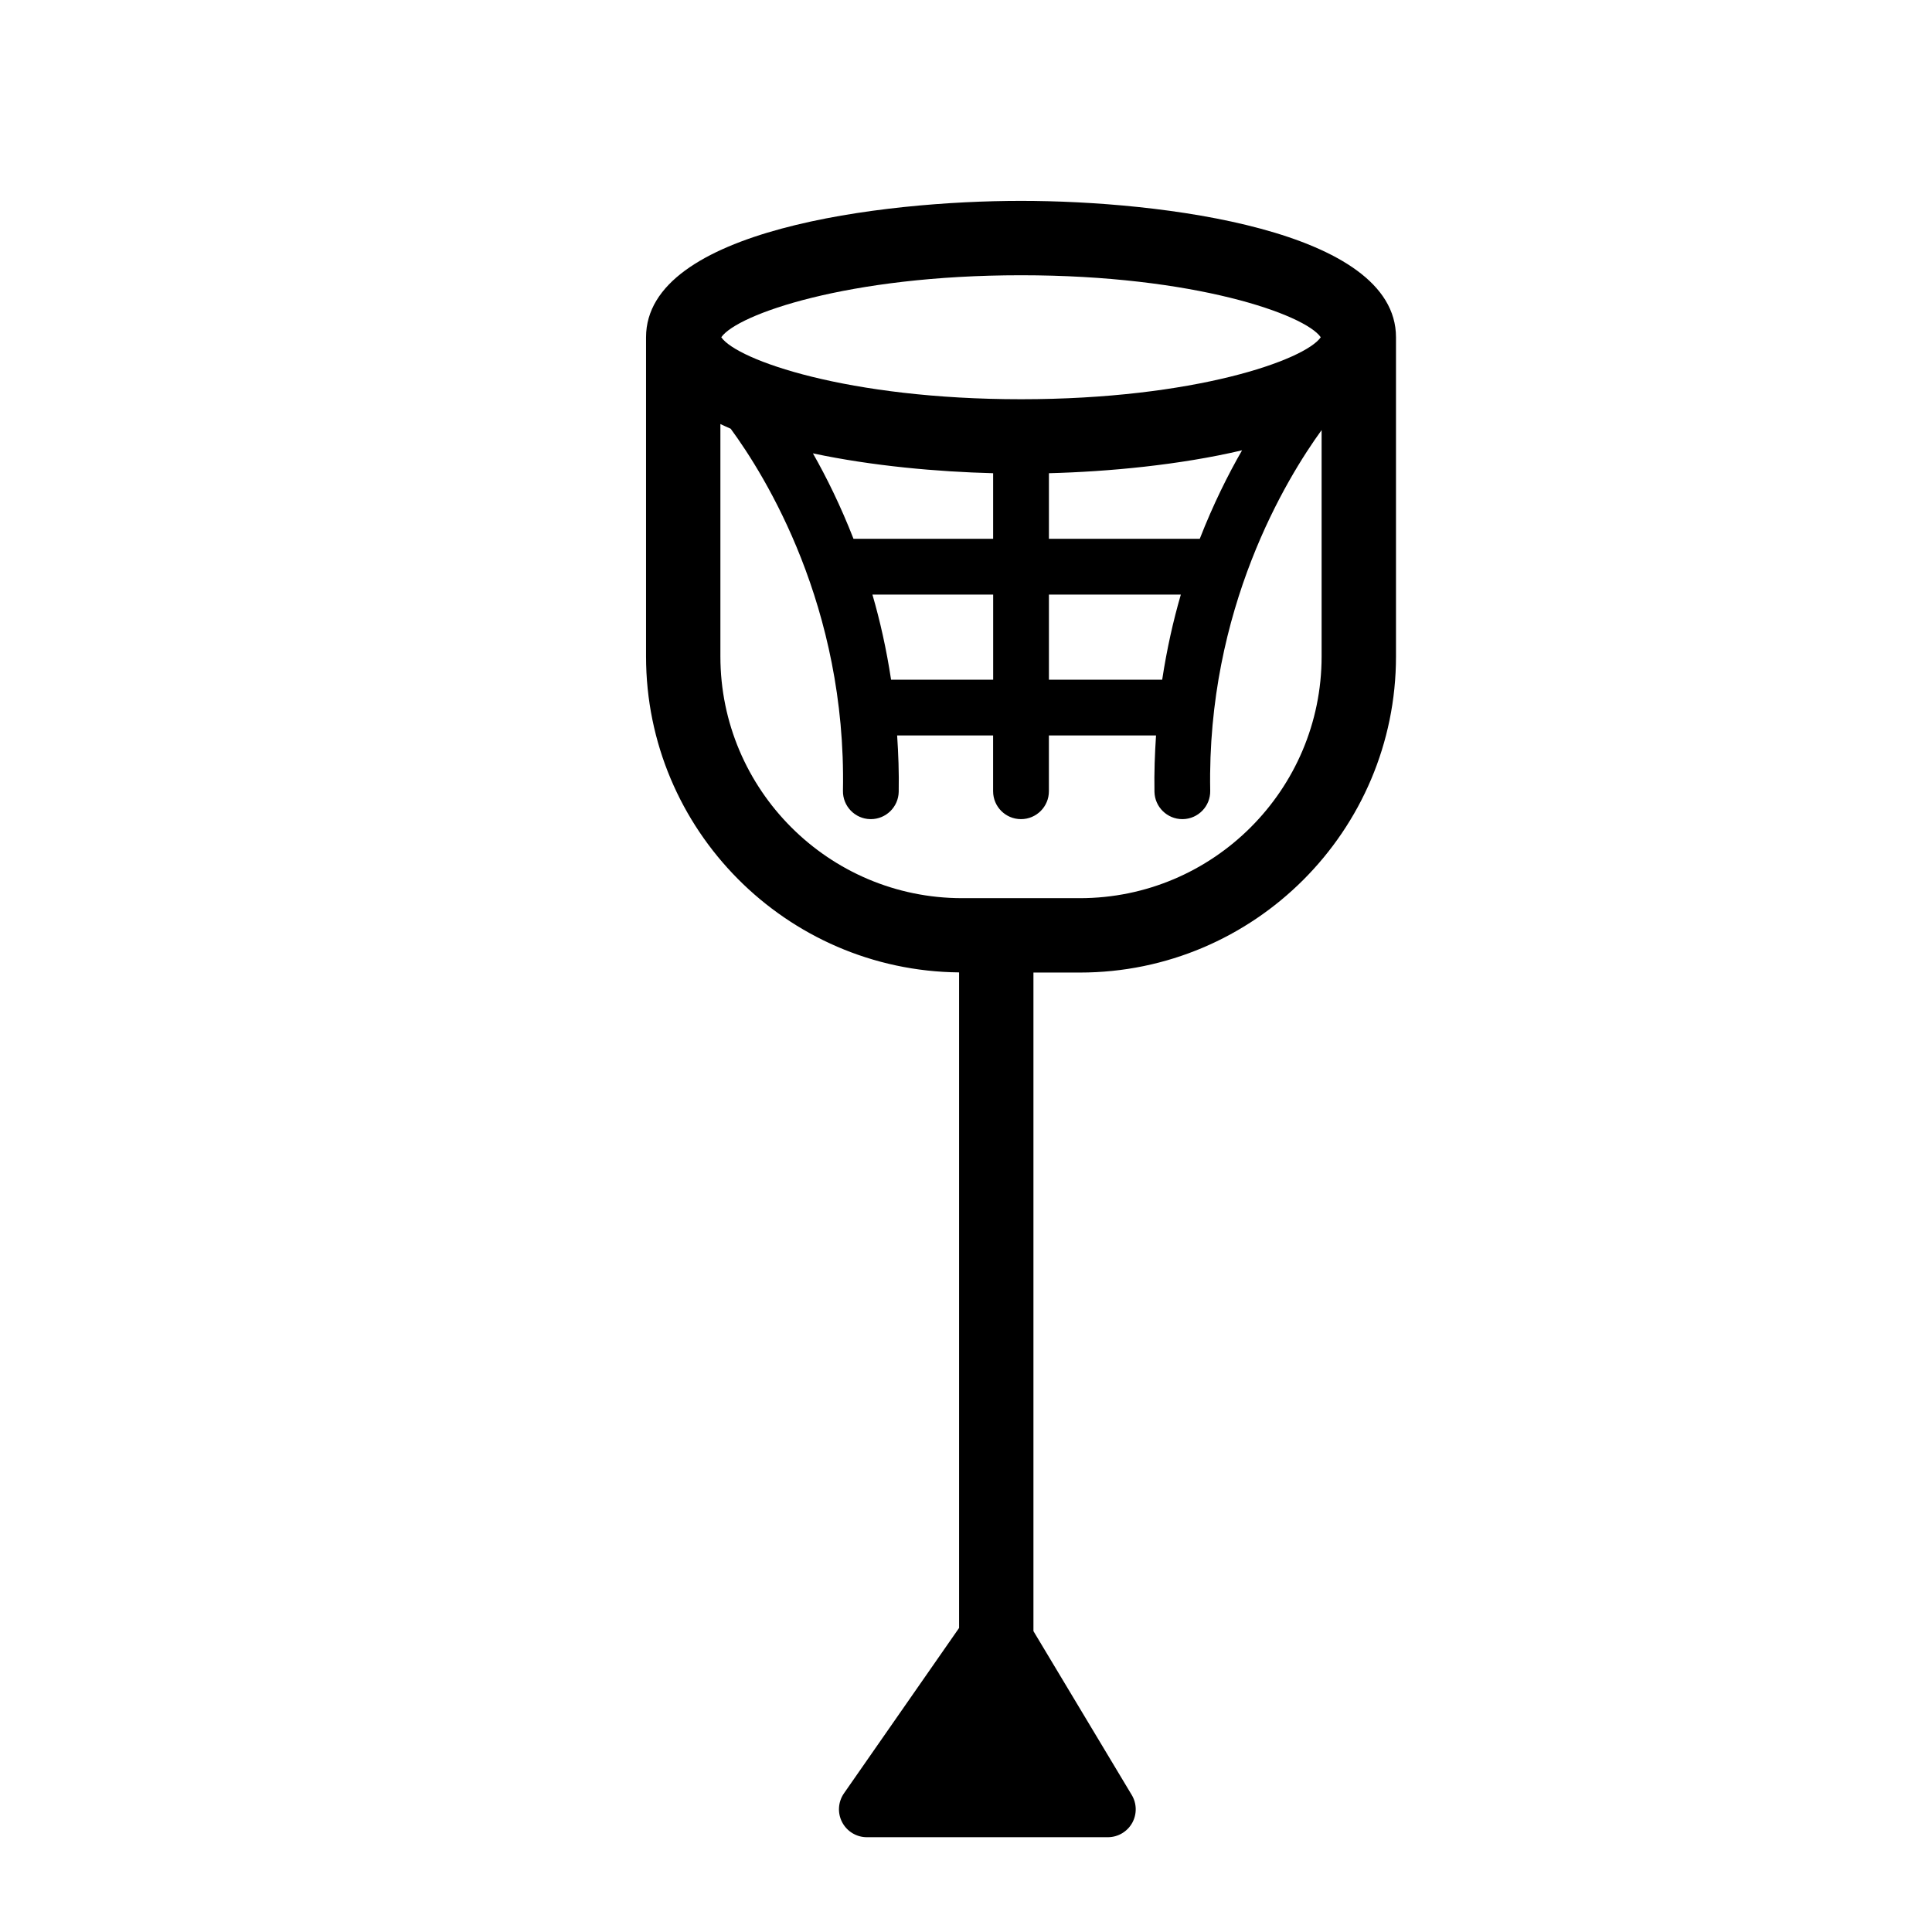
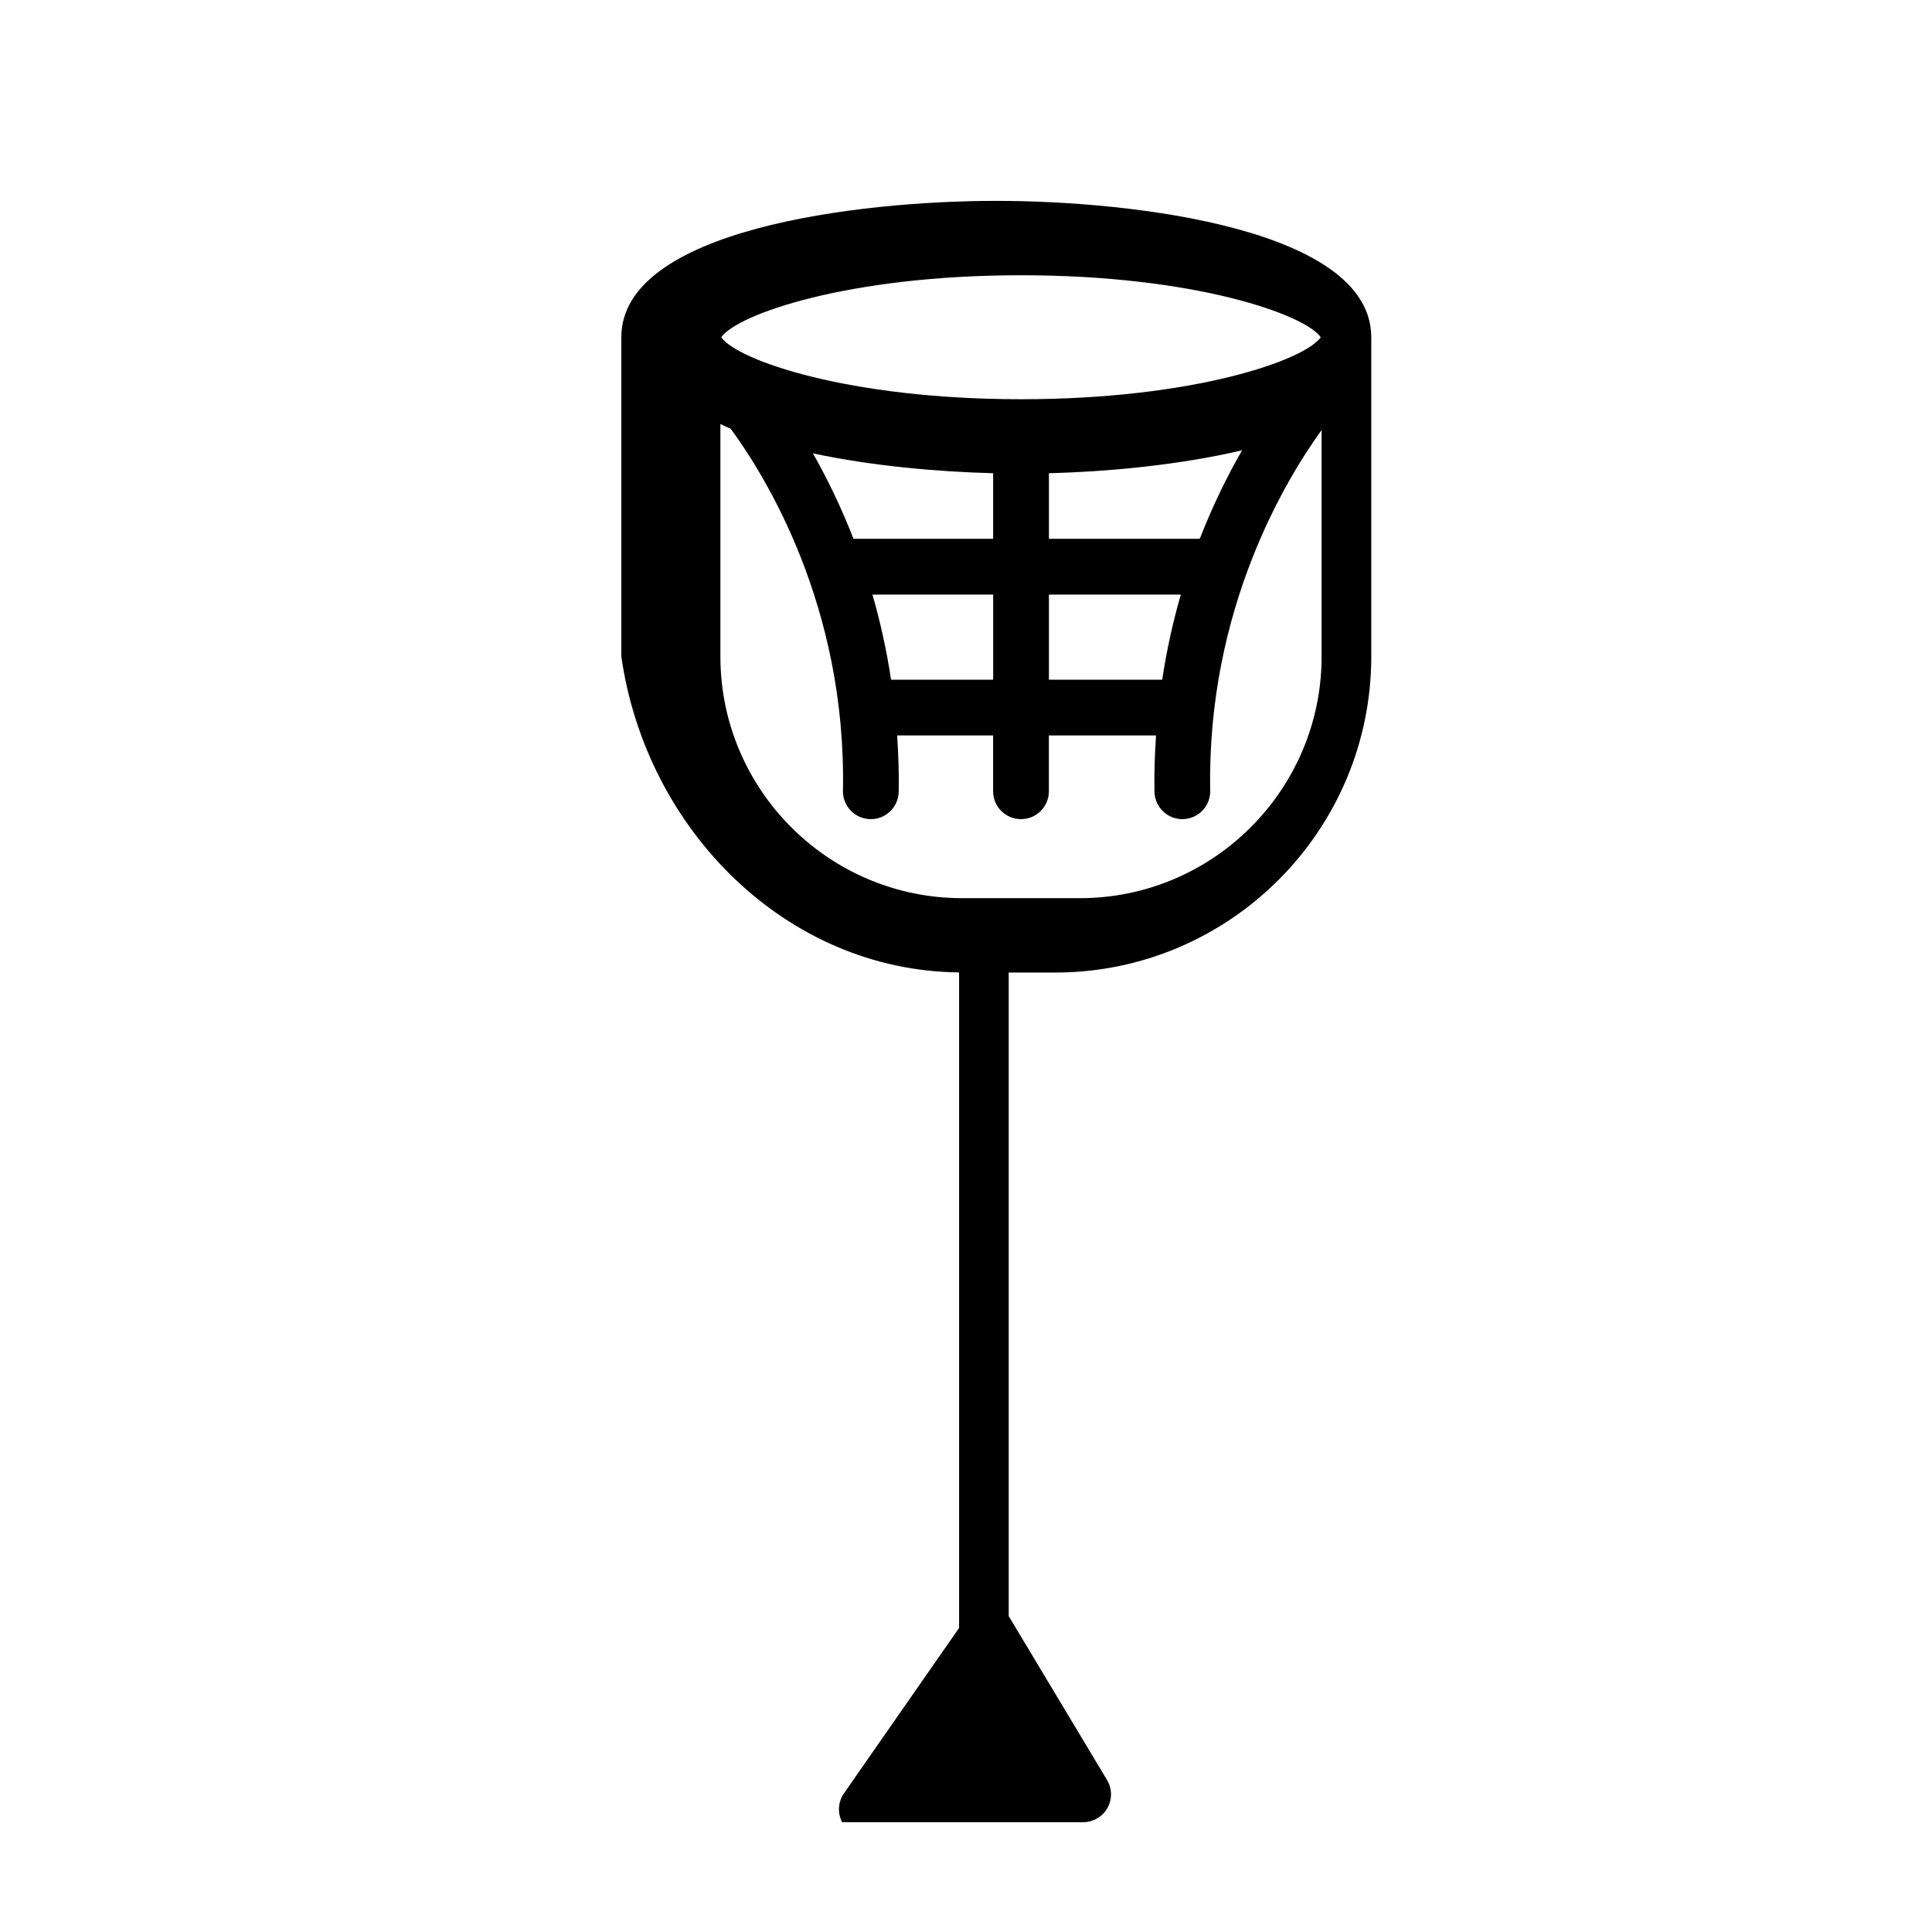
<svg xmlns="http://www.w3.org/2000/svg" version="1.1" id="Capa_1" x="0px" y="0px" viewBox="0 0 64 64" style="enable-background:new 0 0 64 64;" xml:space="preserve">
  <g>
-     <path d="M31.771,32.212v21.716l-3.814,5.479c-0.196,0.283-0.22,0.651-0.06,0.956c0.159,0.305,0.475,0.497,0.819,0.497h7.982   c0.333,0,0.64-0.179,0.805-0.469c0.163-0.29,0.159-0.646-0.013-0.931l-3.256-5.427V32.217h1.539   c5.773,0,10.471-4.697,10.471-10.471V11.172c0-3.566-7.808-4.518-12.421-4.518c-4.614,0-12.422,0.952-12.422,4.518v10.574   C21.401,27.486,26.044,32.157,31.771,32.212z M38.499,22.516h-3.752v-2.82h4.37C38.863,20.568,38.652,21.511,38.499,22.516z    M32.899,17.848h-4.626c-0.429-1.097-0.896-2.043-1.344-2.83c1.961,0.419,4.134,0.611,5.97,0.658V17.848z M28.9,19.696h4v2.82   h-3.382C29.365,21.511,29.154,20.568,28.9,19.696z M39.744,17.848h-4.997v-2.172c1.972-0.051,4.328-0.272,6.398-0.759   C40.68,15.724,40.191,16.704,39.744,17.848z M33.823,9.118c5.741,0,9.406,1.298,9.929,2.054c-0.523,0.755-4.188,2.053-9.929,2.053   c-5.742,0-9.407-1.298-9.93-2.053C24.416,10.417,28.081,9.118,33.823,9.118z M23.865,14.047c0.113,0.052,0.222,0.106,0.34,0.155   c1.146,1.561,3.835,5.885,3.719,11.992c-0.01,0.51,0.396,0.931,0.906,0.941c0.006,0,0.012,0,0.017,0   c0.502,0,0.914-0.402,0.924-0.907c0.012-0.643-0.012-1.26-0.052-1.865h3.179v1.848c0,0.51,0.413,0.924,0.924,0.924   c0.51,0,0.924-0.414,0.924-0.924v-1.848h3.549c-0.04,0.605-0.064,1.223-0.052,1.865c0.01,0.504,0.422,0.907,0.924,0.907   c0.006,0,0.012,0,0.017,0c0.51-0.01,0.916-0.431,0.906-0.941c-0.114-6.027,2.527-10.344,3.69-11.947v7.499   c0,4.415-3.593,8.007-8.008,8.007h-3.901c-4.415,0-8.007-3.592-8.007-8.007V14.047z" />
+     <path d="M31.771,32.212v21.716l-3.814,5.479c-0.196,0.283-0.22,0.651-0.06,0.956h7.982   c0.333,0,0.64-0.179,0.805-0.469c0.163-0.29,0.159-0.646-0.013-0.931l-3.256-5.427V32.217h1.539   c5.773,0,10.471-4.697,10.471-10.471V11.172c0-3.566-7.808-4.518-12.421-4.518c-4.614,0-12.422,0.952-12.422,4.518v10.574   C21.401,27.486,26.044,32.157,31.771,32.212z M38.499,22.516h-3.752v-2.82h4.37C38.863,20.568,38.652,21.511,38.499,22.516z    M32.899,17.848h-4.626c-0.429-1.097-0.896-2.043-1.344-2.83c1.961,0.419,4.134,0.611,5.97,0.658V17.848z M28.9,19.696h4v2.82   h-3.382C29.365,21.511,29.154,20.568,28.9,19.696z M39.744,17.848h-4.997v-2.172c1.972-0.051,4.328-0.272,6.398-0.759   C40.68,15.724,40.191,16.704,39.744,17.848z M33.823,9.118c5.741,0,9.406,1.298,9.929,2.054c-0.523,0.755-4.188,2.053-9.929,2.053   c-5.742,0-9.407-1.298-9.93-2.053C24.416,10.417,28.081,9.118,33.823,9.118z M23.865,14.047c0.113,0.052,0.222,0.106,0.34,0.155   c1.146,1.561,3.835,5.885,3.719,11.992c-0.01,0.51,0.396,0.931,0.906,0.941c0.006,0,0.012,0,0.017,0   c0.502,0,0.914-0.402,0.924-0.907c0.012-0.643-0.012-1.26-0.052-1.865h3.179v1.848c0,0.51,0.413,0.924,0.924,0.924   c0.51,0,0.924-0.414,0.924-0.924v-1.848h3.549c-0.04,0.605-0.064,1.223-0.052,1.865c0.01,0.504,0.422,0.907,0.924,0.907   c0.006,0,0.012,0,0.017,0c0.51-0.01,0.916-0.431,0.906-0.941c-0.114-6.027,2.527-10.344,3.69-11.947v7.499   c0,4.415-3.593,8.007-8.008,8.007h-3.901c-4.415,0-8.007-3.592-8.007-8.007V14.047z" />
  </g>
</svg>